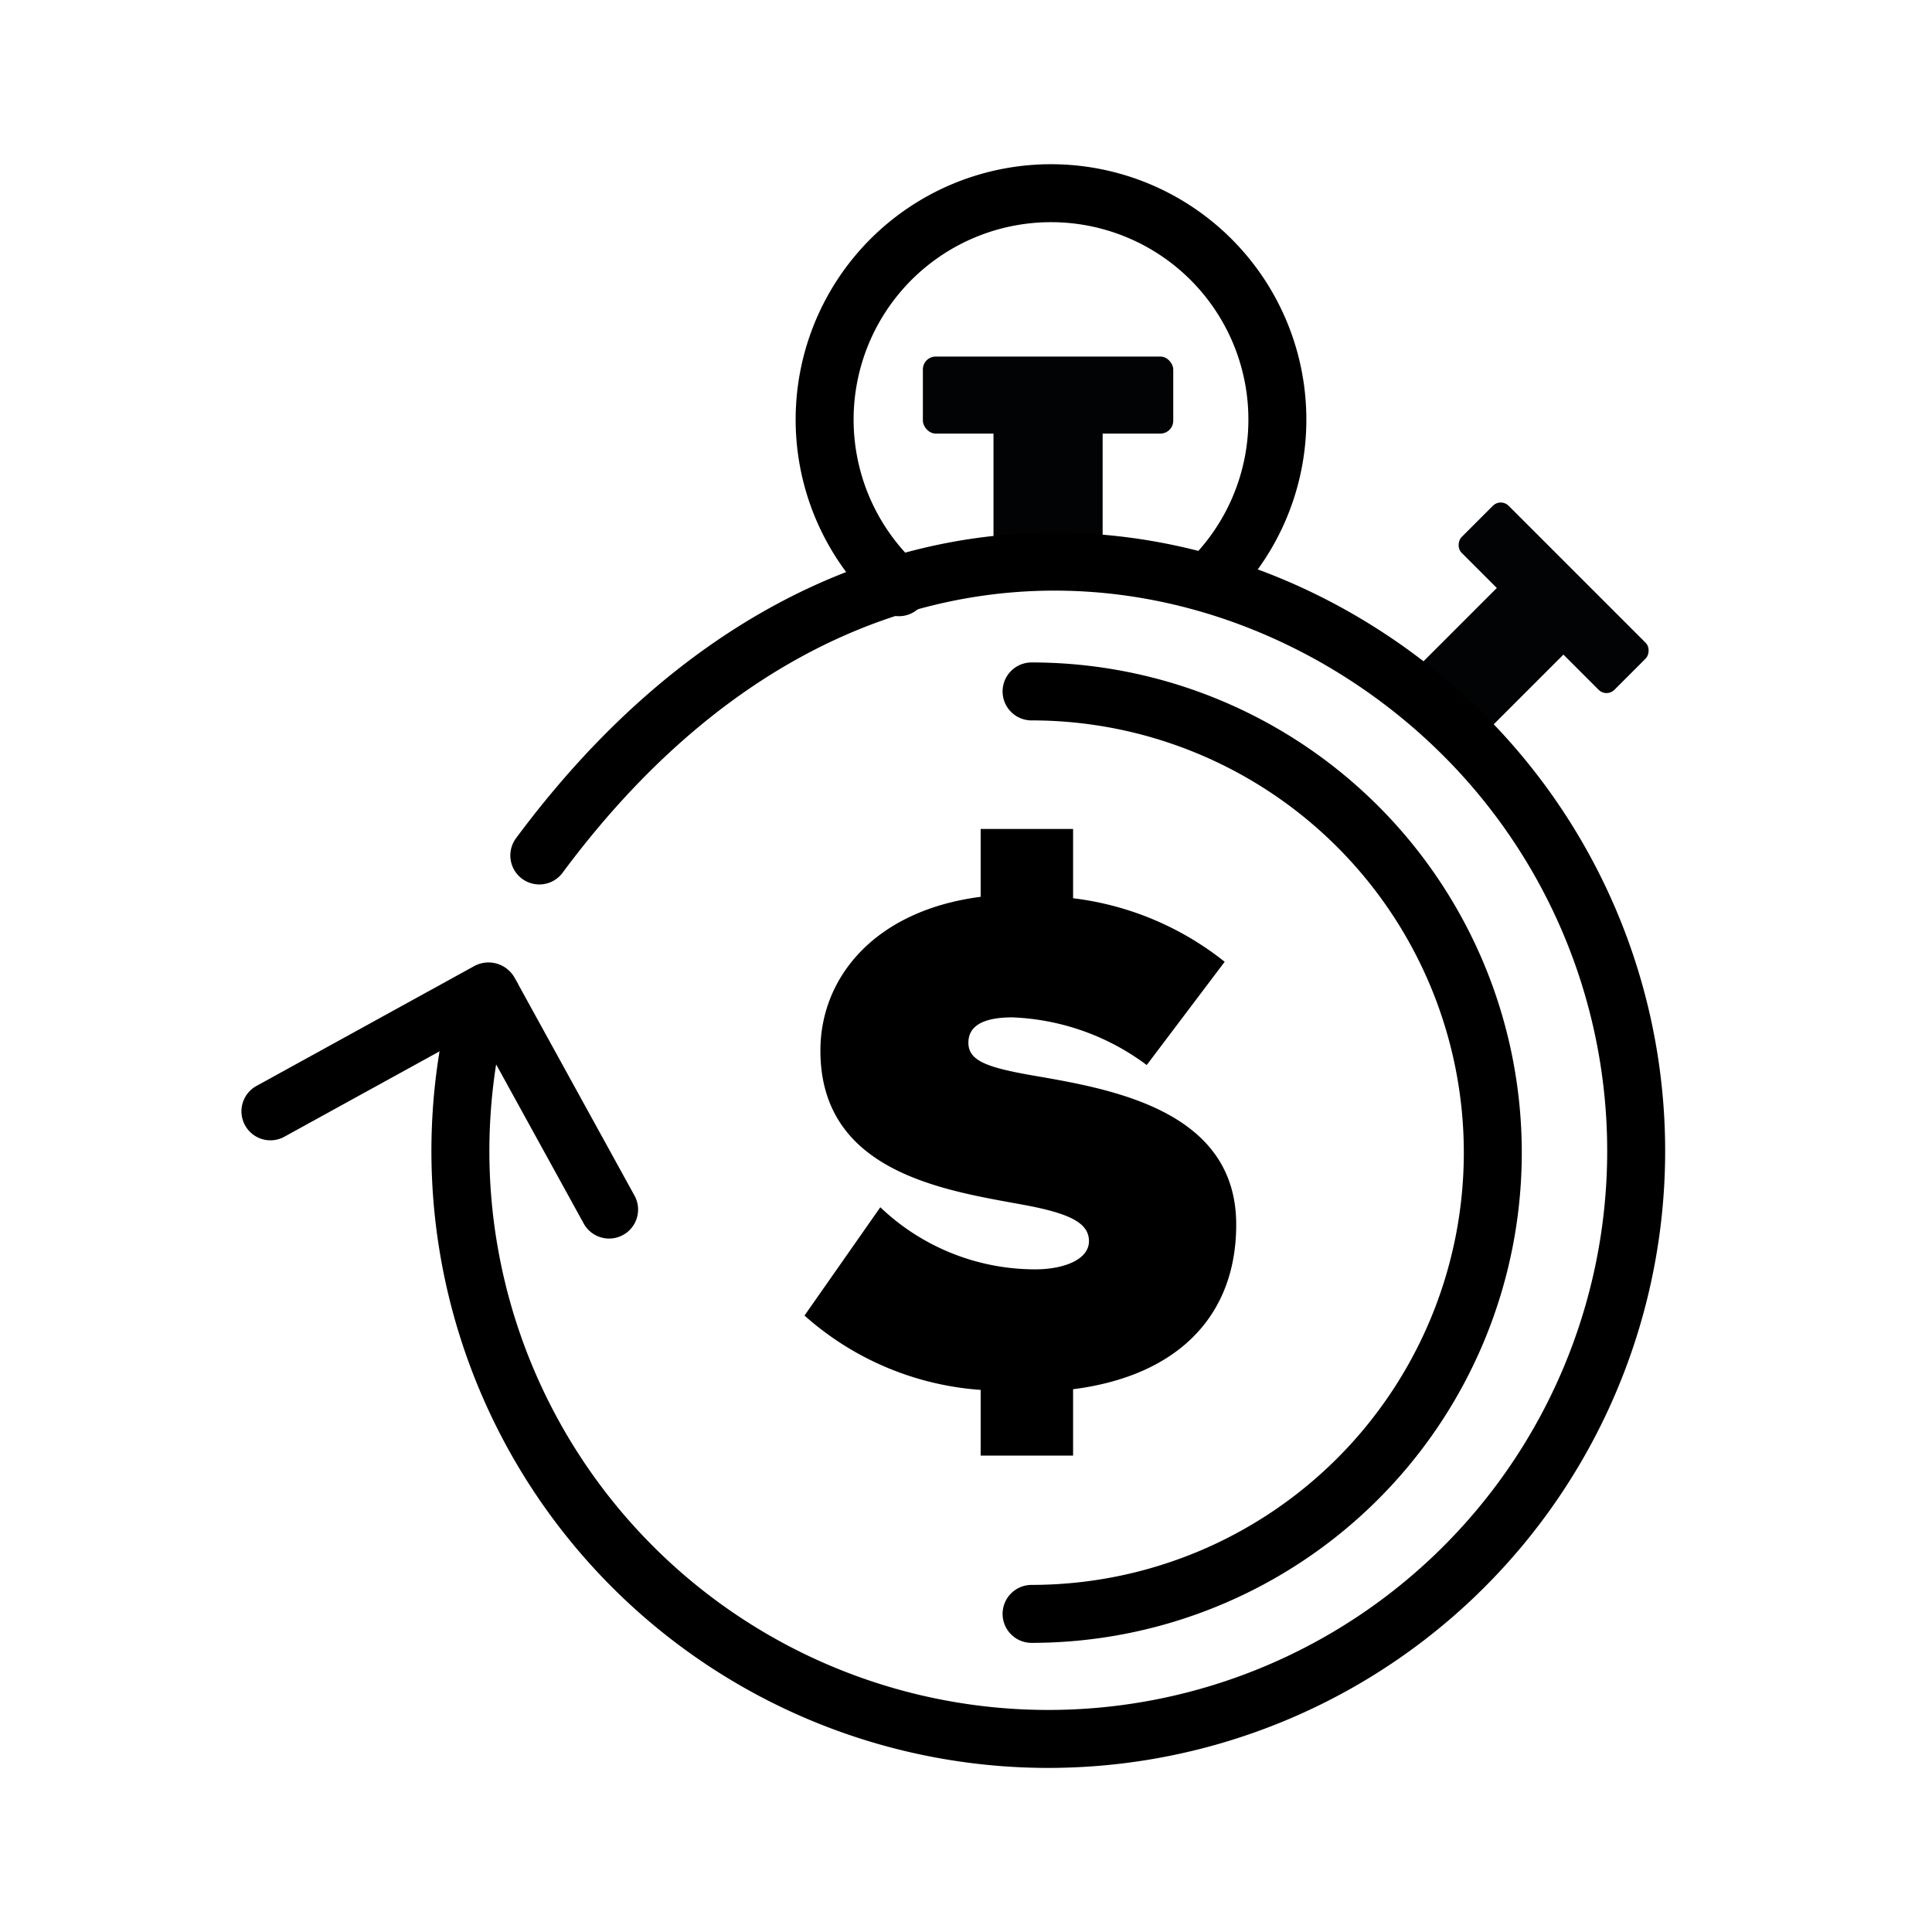
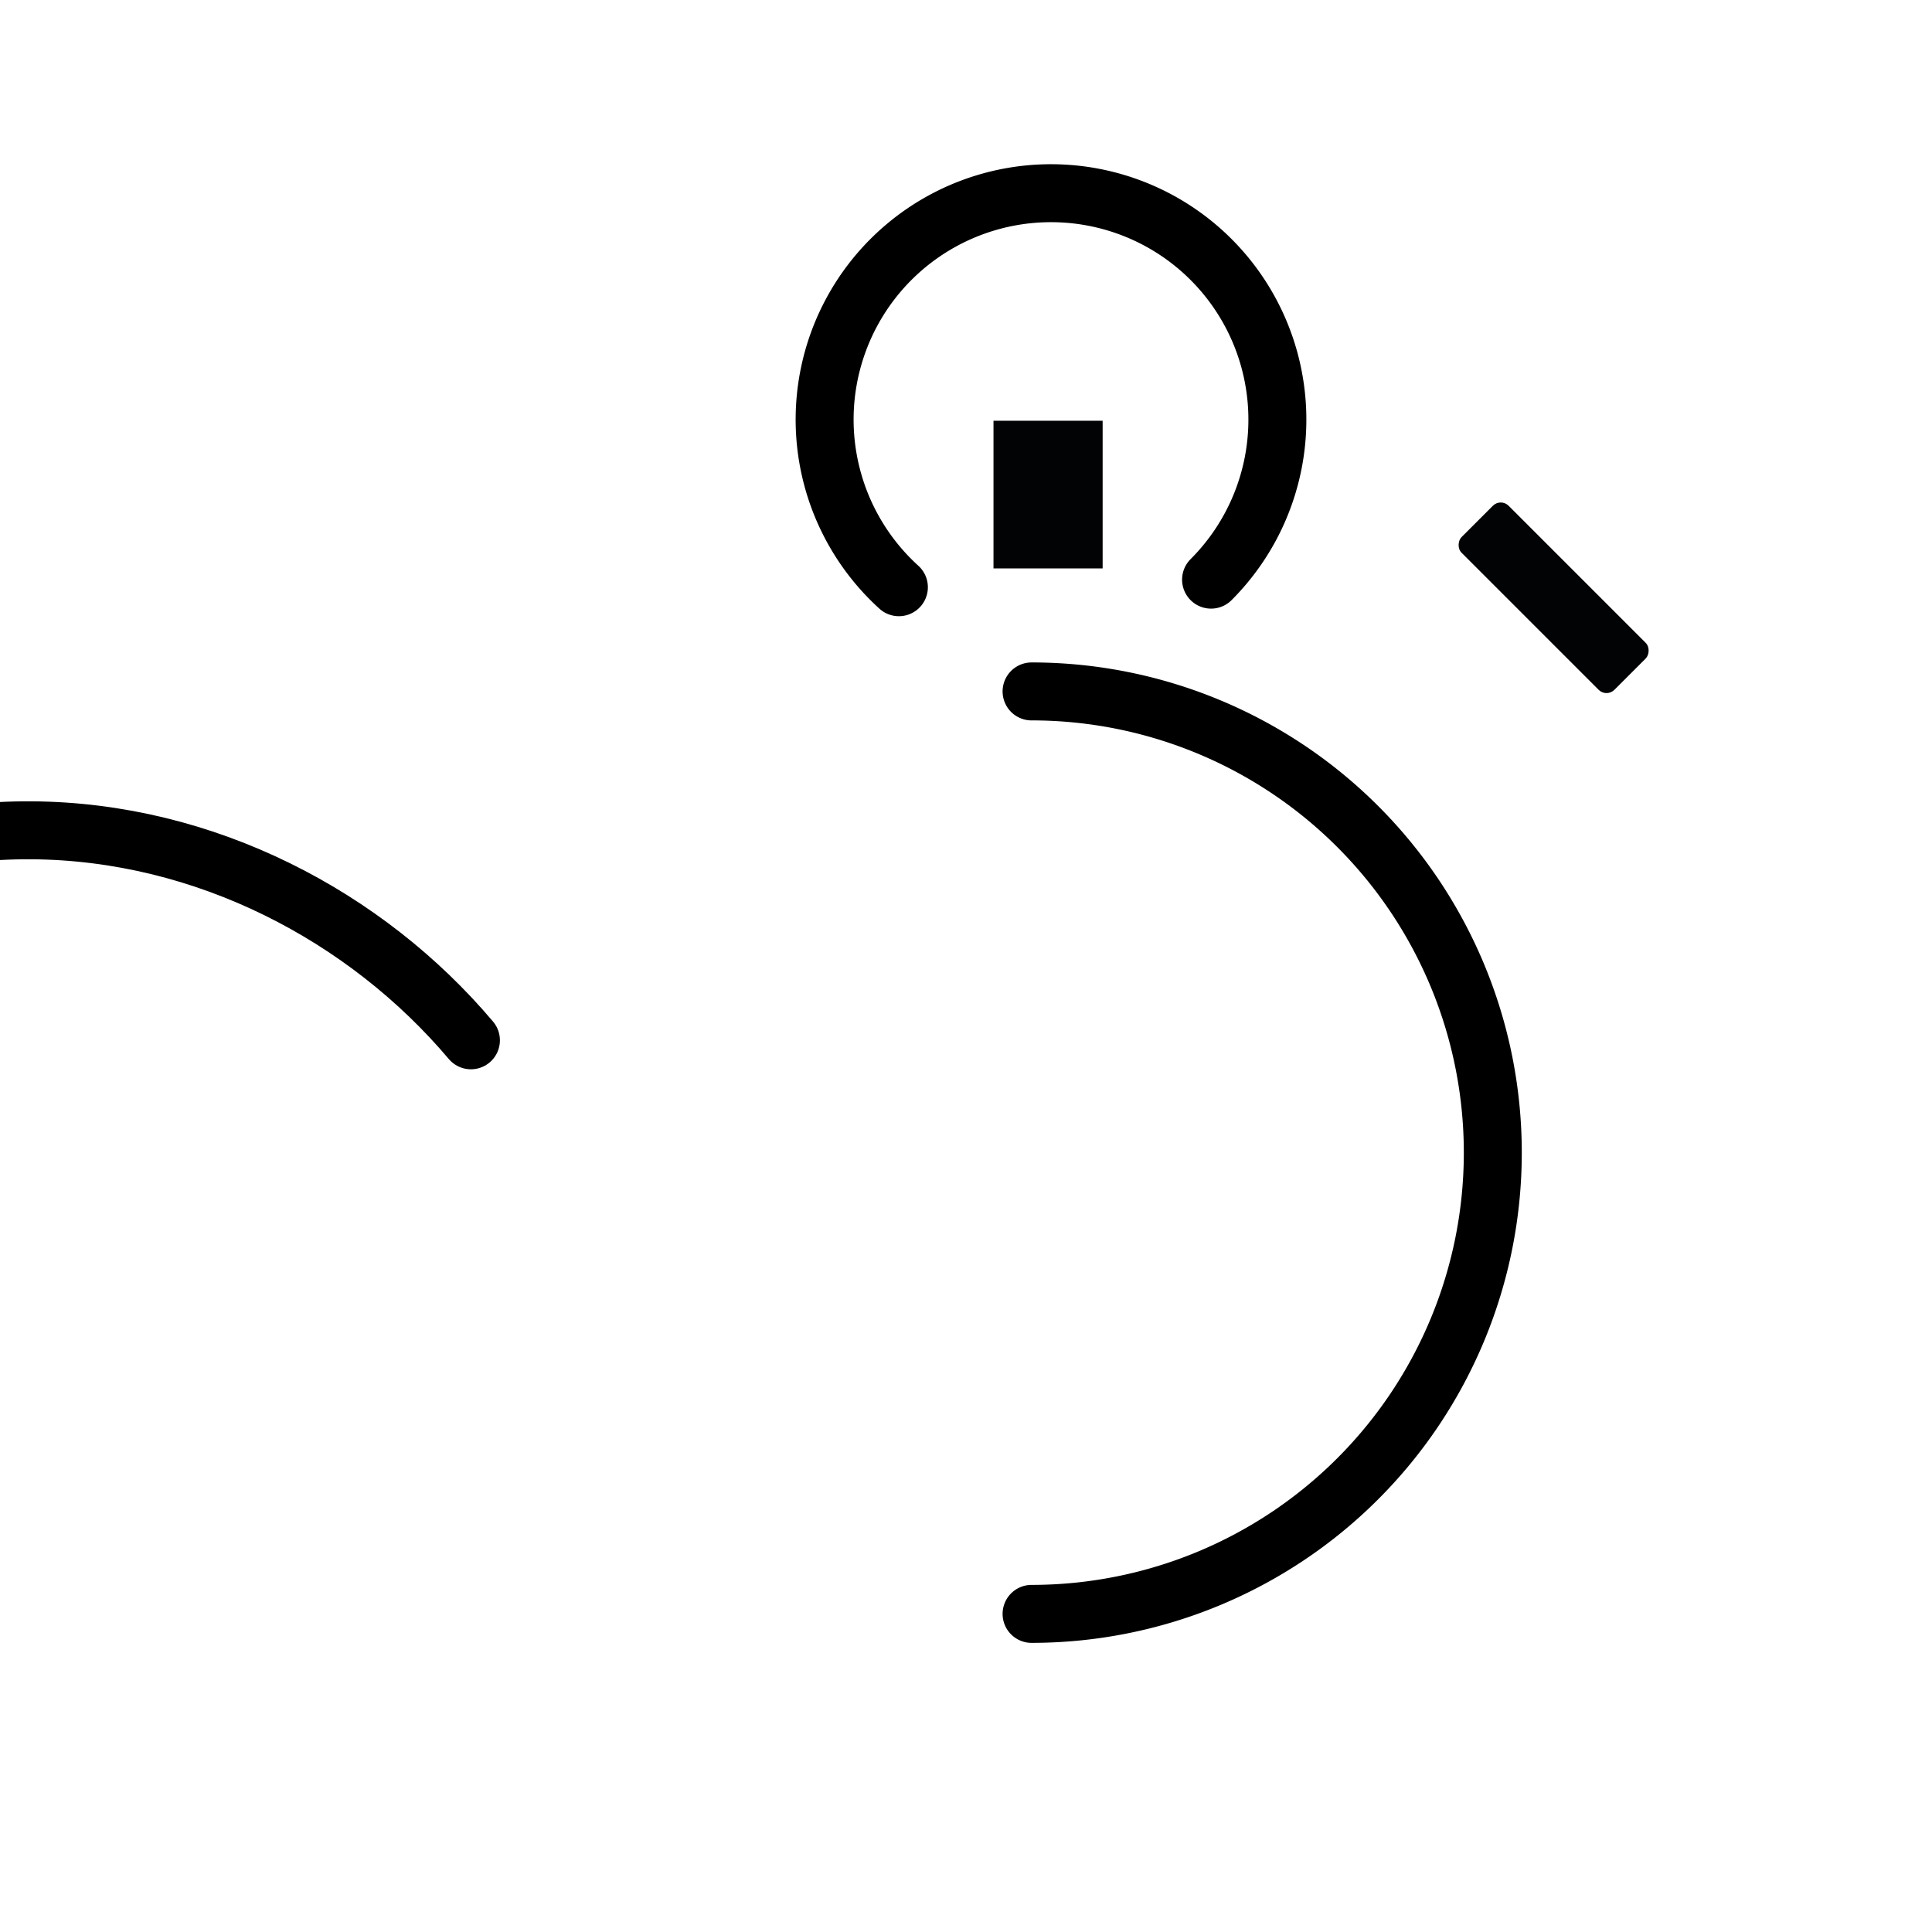
<svg xmlns="http://www.w3.org/2000/svg" width="100" height="100" viewBox="0 0 100 100">
  <g id="_23-ftf-icon" data-name="23-ftf-icon" transform="translate(-33 -667)">
    <g id="Component_1_1" data-name="Component 1 – 1" transform="translate(33 667)">
-       <rect id="Rectangle_190" data-name="Rectangle 190" width="100" height="100" fill="none" />
-     </g>
+       </g>
    <g id="Retirement" transform="translate(7.575 1.641)">
      <rect id="Rectangle_113" data-name="Rectangle 113" width="5.649" height="7.643" transform="translate(76.848 687.137)" fill="#020305" />
-       <rect id="Rectangle_114" data-name="Rectangle 114" width="12.959" height="3.987" rx="0.665" transform="translate(73.193 683.814)" fill="#020305" />
-       <rect id="Rectangle_115" data-name="Rectangle 115" width="4.875" height="6.596" transform="translate(103.305 695.388) rotate(45)" fill="#020305" />
      <rect id="Rectangle_116" data-name="Rectangle 116" width="11.184" height="3.441" rx="0.574" transform="translate(103.103 691.13) rotate(45)" fill="#020305" />
      <g id="Group_216" data-name="Group 216">
-         <path id="Path_474" data-name="Path 474" d="M49.8,719.205A30.429,30.429,0,1,0,102.929,705.3c-10.843-12.839-33.317-17.593-49.589,4.338" fill="none" stroke="#000" stroke-linecap="round" stroke-miterlimit="10" stroke-width="3" />
-         <path id="Path_475" data-name="Path 475" d="M56.952,727.966l-6.2-11.266a.048.048,0,0,0-.064-.019l-11.266,6.2" fill="none" stroke="#000" stroke-linecap="round" stroke-miterlimit="10" stroke-width="3" />
+         <path id="Path_474" data-name="Path 474" d="M49.8,719.205c-10.843-12.839-33.317-17.593-49.589,4.338" fill="none" stroke="#000" stroke-linecap="round" stroke-miterlimit="10" stroke-width="3" />
      </g>
      <g id="Group_217" data-name="Group 217">
-         <path id="Path_476" data-name="Path 476" d="M80.968,737.265V740.7H76.184v-3.4a15.315,15.315,0,0,1-9.118-3.848l3.924-5.606a11.613,11.613,0,0,0,8.034,3.214c1.42,0,2.765-.486,2.765-1.458s-1.046-1.457-3.513-1.905c-4.11-.747-10.387-1.719-10.387-7.96,0-3.775,2.8-7.249,8.295-7.959v-3.513h4.784v3.587a15.572,15.572,0,0,1,7.846,3.289l-4.035,5.344a12.407,12.407,0,0,0-6.951-2.467c-1.868,0-2.279.673-2.279,1.308,0,.971,1.009,1.308,3.662,1.756,4.11.71,10.2,1.906,10.2,7.661C89.413,733.566,86.273,736.592,80.968,737.265Z" />
-       </g>
+         </g>
      <path id="Path_477" data-name="Path 477" d="M71.951,695.753a11.717,11.717,0,1,1,16.159-.392" fill="none" stroke="#000" stroke-linecap="round" stroke-miterlimit="10" stroke-width="3" />
      <path id="Path_478" data-name="Path 478" d="M78.819,701.147a23.873,23.873,0,0,1,0,47.746" fill="none" stroke="#000" stroke-linecap="round" stroke-miterlimit="10" stroke-width="3" />
    </g>
  </g>
</svg>